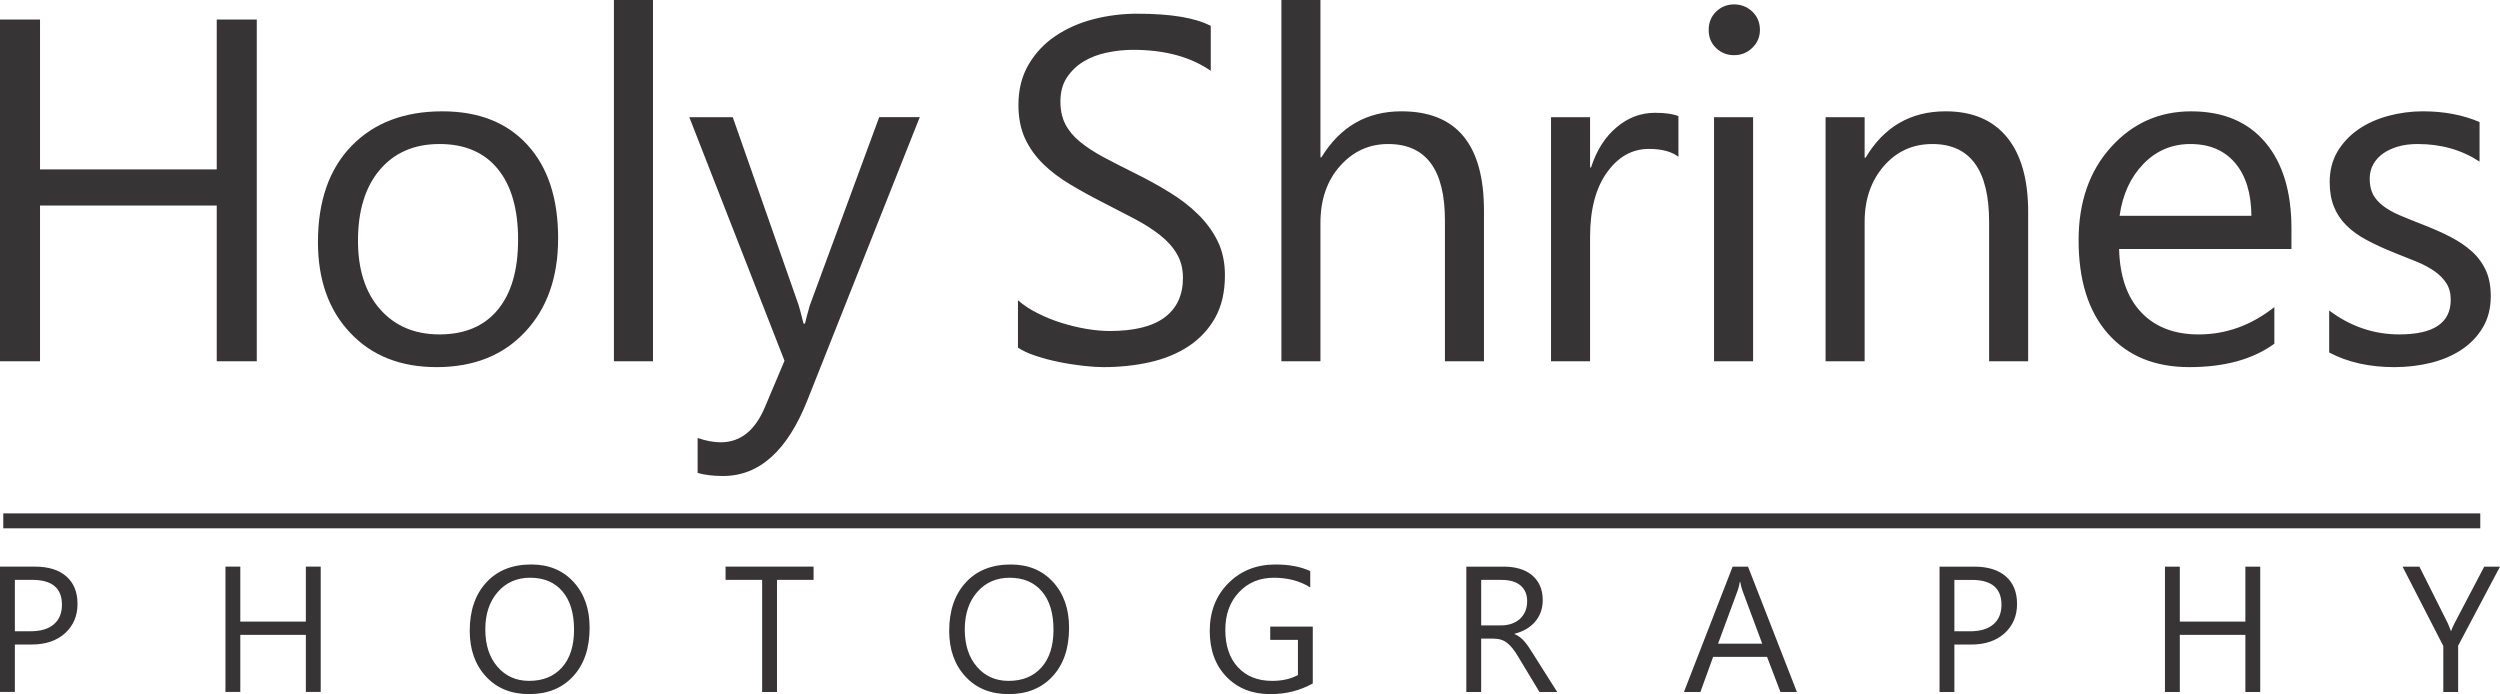
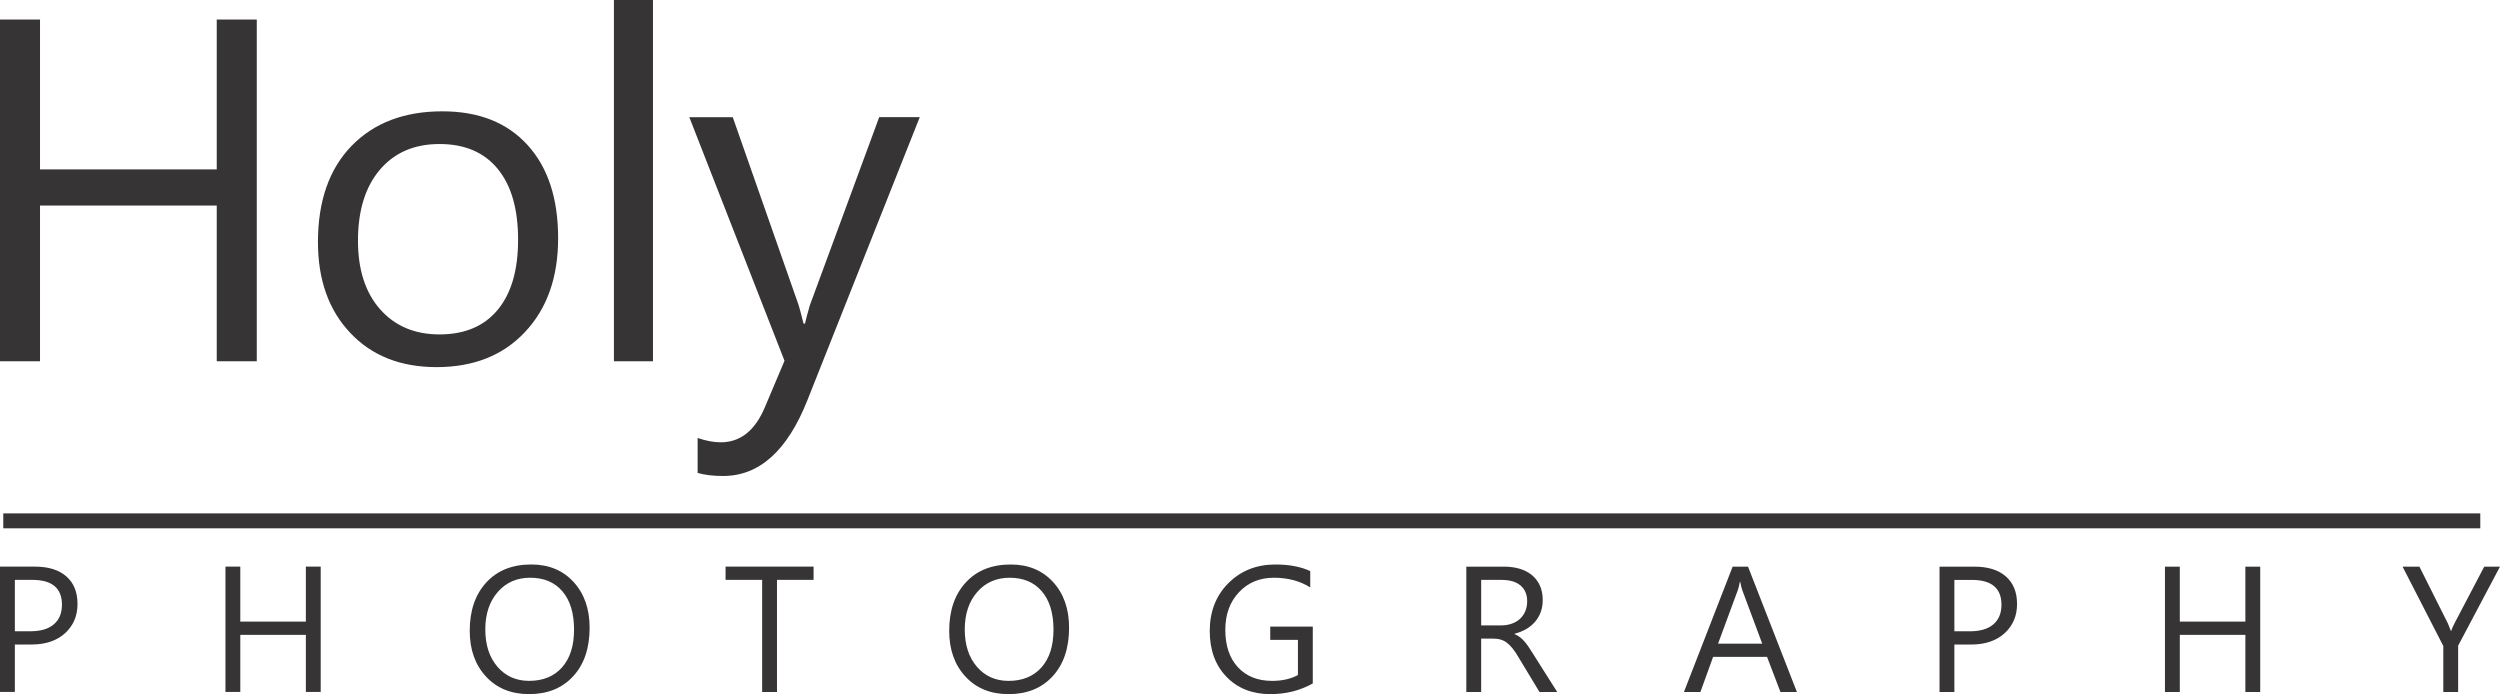
<svg xmlns="http://www.w3.org/2000/svg" xml:space="preserve" width="3.49in" height="0.969in" version="1.1" style="shape-rendering:geometricPrecision; text-rendering:geometricPrecision; image-rendering:optimizeQuality; fill-rule:evenodd; clip-rule:evenodd" viewBox="0 0 1777.09 493.39">
  <defs>
    <style type="text/css">  .str0 {stroke:#373435;stroke-width:10.61;stroke-miterlimit:2.613} .fil2 {fill:none} .fil1 {fill:#373435;fill-rule:nonzero} .fil0 {fill:#373435;fill-rule:nonzero}  </style>
  </defs>
  <g id="Layer_x0020_1">
    <g id="_1815575698336">
      <path class="fil0" d="M182.53 256.79l-28.46 0 0 -110.7 -125.62 0 0 110.7 -28.46 0 0 -242.91 28.46 0 0 106.53 125.62 0 0 -106.53 28.46 0 0 242.91zm127.8 4.16c-25.62,0 -46.09,-8.1 -61.36,-24.35 -15.33,-16.19 -22.96,-37.71 -22.96,-64.54 0,-29.15 7.98,-51.94 23.89,-68.36 15.91,-16.37 37.42,-24.58 64.54,-24.58 25.85,0 46.04,7.98 60.55,23.94 14.52,15.91 21.75,38 21.75,66.28 0,27.7 -7.81,49.91 -23.48,66.57 -15.62,16.72 -36.61,25.04 -62.92,25.04zm2.08 -158.58c-17.87,0 -31.98,6.07 -42.39,18.28 -10.35,12.2 -15.56,28.97 -15.56,50.43 0,20.59 5.26,36.9 15.73,48.75 10.53,11.91 24.58,17.87 42.22,17.87 17.93,0 31.75,-5.84 41.41,-17.52 9.66,-11.68 14.46,-28.28 14.46,-49.8 0,-21.74 -4.8,-38.52 -14.46,-50.32 -9.66,-11.8 -23.48,-17.7 -41.41,-17.7zm151.75 154.42l-27.76 0 0 -256.79 27.76 0 0 256.79zm189.63 -173.5l-79.87 201.21c-14.23,35.91 -34.18,53.84 -59.92,53.84 -7.23,0 -13.24,-0.75 -18.1,-2.2l0 -24.81c5.96,2.02 11.45,3.06 16.42,3.06 14,0 24.46,-8.39 31.46,-25.1l13.88 -32.85 -67.67 -173.16 30.88 0 46.79 133.48c0.58,1.73 1.73,6.13 3.53,13.24l1.04 0c0.58,-2.72 1.68,-7 3.41,-12.9l49.33 -133.83 28.8 0z" />
-       <path class="fil0" d="M723.6 247.07l0 -33.66c3.82,3.41 8.44,6.42 13.82,9.14 5.32,2.72 10.99,5.03 16.89,6.88 5.96,1.85 11.86,3.3 17.87,4.34 5.96,0.98 11.51,1.51 16.6,1.51 17.46,0 30.54,-3.24 39.15,-9.72 8.62,-6.48 12.95,-15.85 12.95,-27.99 0,-6.59 -1.45,-12.26 -4.34,-17.12 -2.83,-4.86 -6.82,-9.31 -11.91,-13.3 -5.09,-4.05 -11.1,-7.87 -18.05,-11.57 -6.94,-3.64 -14.4,-7.52 -22.38,-11.57 -8.5,-4.34 -16.37,-8.68 -23.71,-13.07 -7.34,-4.4 -13.71,-9.25 -19.14,-14.57 -5.38,-5.32 -9.66,-11.34 -12.78,-18.05 -3.06,-6.77 -4.63,-14.63 -4.63,-23.65 0,-11.1 2.43,-20.7 7.29,-28.92 4.86,-8.21 11.22,-14.98 19.14,-20.24 7.92,-5.32 16.89,-9.31 27.01,-11.91 10.12,-2.6 20.42,-3.87 30.94,-3.87 23.94,0 41.41,2.89 52.34,8.68l0 31.92c-14.34,-9.95 -32.73,-14.92 -55.23,-14.92 -6.19,0 -12.38,0.64 -18.62,1.97 -6.19,1.27 -11.74,3.41 -16.6,6.36 -4.86,2.95 -8.79,6.77 -11.86,11.39 -3.06,4.63 -4.57,10.29 -4.57,17 0,6.19 1.16,11.57 3.47,16.08 2.31,4.51 5.72,8.68 10.24,12.38 4.51,3.76 10,7.34 16.48,10.87 6.48,3.47 14,7.34 22.44,11.51 8.68,4.28 16.95,8.79 24.69,13.59 7.81,4.74 14.63,9.95 20.47,15.73 5.9,5.78 10.53,12.14 14,19.14 3.41,7 5.15,15.04 5.15,24.12 0,11.97 -2.31,22.09 -7,30.42 -4.68,8.27 -11.05,15.04 -18.97,20.24 -7.98,5.21 -17.18,8.96 -27.53,11.28 -10.41,2.31 -21.34,3.47 -32.85,3.47 -3.82,0 -8.56,-0.29 -14.23,-0.92 -5.67,-0.64 -11.39,-1.5 -17.29,-2.72 -5.84,-1.16 -11.39,-2.66 -16.66,-4.4 -5.26,-1.74 -9.43,-3.7 -12.61,-5.84zm331.27 9.72l-27.76 0 0 -100.11c0,-36.2 -13.48,-54.31 -40.37,-54.31 -13.53,0 -24.93,5.21 -34.24,15.67 -9.25,10.47 -13.88,23.94 -13.88,40.31l0 98.43 -27.76 0 0 -256.79 27.76 0 0 111.85 0.69 0c13.3,-21.8 32.27,-32.73 56.91,-32.73 39.1,0 58.64,23.54 58.64,70.67l0 106.99zm138.21 -145.34c-4.86,-3.76 -11.86,-5.61 -21.05,-5.61 -11.86,0 -21.8,5.61 -29.78,16.77 -7.98,11.16 -11.97,26.43 -11.97,45.75l0 88.43 -27.76 0 0 -173.5 27.76 0 0 35.74 0.69 0c3.93,-12.2 10.01,-21.75 18.16,-28.57 8.16,-6.88 17.24,-10.29 27.3,-10.29 7.29,0 12.84,0.81 16.66,2.37l0 28.92zm39.55 -72.24c-4.98,0 -9.25,-1.68 -12.78,-5.09 -3.53,-3.35 -5.26,-7.69 -5.26,-12.9 0,-5.15 1.74,-9.49 5.26,-12.95 3.53,-3.41 7.81,-5.15 12.78,-5.15 5.09,0 9.43,1.74 13.01,5.15 3.59,3.47 5.38,7.81 5.38,12.95 0,4.97 -1.79,9.25 -5.38,12.72 -3.58,3.53 -7.92,5.26 -13.01,5.26zm13.53 217.58l-27.76 0 0 -173.5 27.76 0 0 173.5zm195.53 0l-27.76 0 0 -99.07c0,-36.9 -13.48,-55.35 -40.37,-55.35 -13.88,0 -25.39,5.21 -34.47,15.67 -9.08,10.47 -13.65,23.71 -13.65,39.68l0 99.07 -27.76 0 0 -173.5 27.76 0 0 28.8 0.69 0c13.07,-21.98 32.04,-32.97 56.91,-32.97 18.97,0 33.49,6.13 43.55,18.39 10.06,12.26 15.1,29.96 15.1,53.15l0 106.13zm187.14 -79.81l-122.49 0c0.46,19.37 5.67,34.35 15.56,44.88 9.95,10.58 23.6,15.85 40.95,15.85 19.55,0 37.48,-6.48 53.84,-19.43l0 26.03c-15.21,11.1 -35.39,16.65 -60.44,16.65 -24.46,0 -43.72,-7.87 -57.72,-23.65 -14,-15.79 -20.99,-38 -20.99,-66.57 0,-27.07 7.63,-49.04 22.96,-66.1 15.33,-17 34.3,-25.5 57.03,-25.5 22.67,0 40.25,7.34 52.69,22.03 12.43,14.69 18.62,35.11 18.62,61.25l0 14.57zm-28.45 -23.6c-0.12,-16.08 -3.99,-28.63 -11.63,-37.59 -7.63,-8.96 -18.22,-13.42 -31.75,-13.42 -13.07,0 -24.23,4.68 -33.37,14.11 -9.14,9.43 -14.81,21.69 -16.95,36.9l93.69 0zm55.28 97.16l0 -29.84c15.1,11.34 31.75,17 49.91,17 24.35,0 36.5,-8.21 36.5,-24.58 0,-4.63 -1.04,-8.56 -3.12,-11.8 -2.08,-3.24 -4.92,-6.07 -8.44,-8.56 -3.59,-2.49 -7.75,-4.74 -12.55,-6.71 -4.74,-1.97 -9.95,-4.05 -15.44,-6.19 -7.69,-3.06 -14.4,-6.13 -20.18,-9.25 -5.84,-3.12 -10.7,-6.59 -14.57,-10.53 -3.87,-3.88 -6.82,-8.33 -8.79,-13.3 -1.97,-4.97 -2.95,-10.81 -2.95,-17.46 0,-8.16 1.85,-15.33 5.55,-21.63 3.76,-6.25 8.73,-11.51 14.92,-15.79 6.19,-4.22 13.25,-7.4 21.23,-9.54 7.92,-2.14 16.14,-3.24 24.58,-3.24 14.98,0 28.4,2.55 40.25,7.63l0 28.11c-12.72,-8.33 -27.36,-12.49 -43.96,-12.49 -5.15,0 -9.83,0.58 -14,1.79 -4.17,1.21 -7.75,2.89 -10.76,5.03 -2.95,2.14 -5.26,4.74 -6.94,7.75 -1.62,3.01 -2.43,6.36 -2.43,10.01 0,4.51 0.81,8.33 2.43,11.39 1.68,3.01 4.05,5.72 7.23,8.1 3.12,2.37 7,4.57 11.45,6.48 4.51,1.91 9.66,3.99 15.38,6.25 7.69,2.95 14.57,5.96 20.65,9.08 6.07,3.12 11.28,6.65 15.56,10.53 4.28,3.87 7.58,8.39 9.89,13.48 2.31,5.09 3.47,11.16 3.47,18.16 0,8.62 -1.91,16.08 -5.67,22.38 -3.76,6.36 -8.85,11.62 -15.15,15.79 -6.3,4.16 -13.59,7.29 -21.8,9.31 -8.21,2.02 -16.89,3.06 -25.91,3.06 -17.81,0 -33.25,-3.47 -46.32,-10.41z" />
    </g>
    <path class="fil1" d="M10.56 458.13l0 33.73 -10.56 0 0 -89.1 24.76 0c9.63,0 17.1,2.31 22.4,6.96 5.3,4.62 7.94,11.16 7.94,19.6 0,8.44 -2.94,15.36 -8.82,20.75 -5.9,5.37 -13.84,8.06 -23.85,8.06l-11.86 0zm0 -45.95l0 36.53 11.05 0c7.29,0 12.85,-1.65 16.67,-4.94 3.84,-3.29 5.75,-7.94 5.75,-13.94 0,-11.77 -7.04,-17.65 -21.09,-17.65l-12.38 0zm217.41 79.68l-10.56 0 0 -40.6 -46.6 0 0 40.6 -10.55 0 0 -89.1 10.55 0 0 39.07 46.6 0 0 -39.07 10.56 0 0 89.1zm148.15 1.53c-12.76,0 -23,-4.16 -30.68,-12.5 -7.7,-8.34 -11.54,-19.18 -11.54,-32.52 0,-14.34 3.93,-25.8 11.76,-34.32 7.83,-8.55 18.49,-12.81 31.99,-12.81 12.44,0 22.46,4.14 30.06,12.43 7.62,8.29 11.41,19.13 11.41,32.52 0,14.55 -3.9,26.05 -11.69,34.51 -7.79,8.46 -18.21,12.69 -31.3,12.69zm0.77 -82.73c-9.48,0 -17.16,3.37 -23.06,10.14 -5.9,6.74 -8.86,15.63 -8.86,26.6 0,10.99 2.87,19.84 8.65,26.54 5.75,6.68 13.26,10.03 22.5,10.03 9.89,0 17.68,-3.18 23.39,-9.57 5.68,-6.39 8.54,-15.32 8.54,-26.81 0,-11.77 -2.77,-20.87 -8.3,-27.3 -5.51,-6.43 -13.15,-9.63 -22.85,-9.63zm201.42 1.53l-26 0 0 79.68 -10.55 0 0 -79.68 -26 0 0 -9.42 62.56 0 0 9.42zm138.63 81.21c-12.76,0 -23,-4.16 -30.68,-12.5 -7.7,-8.34 -11.54,-19.18 -11.54,-32.52 0,-14.34 3.93,-25.8 11.76,-34.32 7.83,-8.55 18.49,-12.81 31.99,-12.81 12.44,0 22.46,4.14 30.06,12.43 7.61,8.29 11.41,19.13 11.41,32.52 0,14.55 -3.9,26.05 -11.69,34.51 -7.79,8.46 -18.21,12.69 -31.3,12.69zm0.77 -82.73c-9.48,0 -17.16,3.37 -23.06,10.14 -5.9,6.74 -8.86,15.63 -8.86,26.6 0,10.99 2.87,19.84 8.65,26.54 5.75,6.68 13.26,10.03 22.5,10.03 9.89,0 17.68,-3.18 23.38,-9.57 5.68,-6.39 8.54,-15.32 8.54,-26.81 0,-11.77 -2.77,-20.87 -8.3,-27.3 -5.51,-6.43 -13.15,-9.63 -22.85,-9.63zm215.46 75.14c-9.05,5.07 -19.09,7.59 -30.14,7.59 -12.87,0 -23.25,-4.1 -31.19,-12.3 -7.94,-8.21 -11.91,-19.07 -11.91,-32.58 0,-13.81 4.42,-25.14 13.24,-33.99 8.82,-8.85 19.97,-13.28 33.51,-13.28 9.8,0 18.04,1.57 24.69,4.71l0 11.58c-7.3,-4.58 -15.92,-6.87 -25.87,-6.87 -10.1,0 -18.36,3.44 -24.82,10.33 -6.46,6.87 -9.68,15.78 -9.68,26.73 0,11.29 3,20.13 8.99,26.58 5.99,6.45 14.1,9.67 24.35,9.67 7.04,0 13.13,-1.38 18.28,-4.14l0 -25.01 -19.69 0 0 -9.42 30.25 0 0 40.39zm173.77 6.07l-12.62 0 -15.08 -24.99c-1.37,-2.33 -2.7,-4.31 -4.01,-5.94 -1.29,-1.63 -2.62,-2.97 -3.99,-4.01 -1.35,-1.04 -2.83,-1.8 -4.4,-2.27 -1.57,-0.49 -3.33,-0.72 -5.3,-0.72l-8.67 0 0 37.93 -10.56 0 0 -89.1 26.9 0c3.95,0 7.57,0.49 10.92,1.46 3.33,0.98 6.22,2.44 8.67,4.43 2.45,1.99 4.38,4.46 5.75,7.42 1.39,2.97 2.08,6.43 2.08,10.4 0,3.12 -0.47,5.96 -1.42,8.55 -0.94,2.59 -2.3,4.9 -4.03,6.92 -1.74,2.04 -3.84,3.76 -6.29,5.2 -2.47,1.42 -5.23,2.53 -8.28,3.31l0 0.25c1.5,0.66 2.81,1.42 3.9,2.27 1.11,0.85 2.17,1.87 3.17,3.01 1.01,1.17 2.02,2.48 2.98,3.94 0.99,1.49 2.08,3.18 3.3,5.13l16.95 26.79zm-54.06 -79.68l0 32.33 14.33 0c2.64,0 5.09,-0.4 7.34,-1.19 2.23,-0.78 4.19,-1.91 5.81,-3.37 1.63,-1.49 2.92,-3.29 3.84,-5.41 0.92,-2.14 1.37,-4.54 1.37,-7.19 0,-4.77 -1.57,-8.48 -4.68,-11.16 -3.13,-2.67 -7.64,-4.01 -13.56,-4.01l-14.46 0zm224.44 79.68l-11.71 0 -9.53 -24.95 -38.34 0 -9.03 24.95 -11.71 0 34.62 -89.1 10.94 0 34.75 89.1zm-24.67 -34.37l-14.16 -38.01c-0.47,-1.23 -0.96,-3.2 -1.46,-5.9l-0.28 0c-0.45,2.5 -0.94,4.5 -1.48,5.98l-14.01 37.93 31.39 0zm136.59 0.64l0 33.73 -10.55 0 0 -89.1 24.76 0c9.63,0 17.1,2.31 22.4,6.96 5.3,4.62 7.94,11.16 7.94,19.6 0,8.44 -2.94,15.36 -8.82,20.75 -5.9,5.37 -13.84,8.06 -23.85,8.06l-11.86 0zm0 -45.95l0 36.53 11.05 0c7.3,0 12.85,-1.65 16.67,-4.94 3.84,-3.29 5.75,-7.94 5.75,-13.94 0,-11.77 -7.04,-17.65 -21.09,-17.65l-12.38 0zm217.41 79.68l-10.56 0 0 -40.6 -46.6 0 0 40.6 -10.56 0 0 -89.1 10.56 0 0 39.07 46.6 0 0 -39.07 10.56 0 0 89.1zm170.43 -89.1l-29.74 56.17 0 32.92 -10.55 0 0 -32.69 -28.96 -56.41 11.97 0 20.19 40.26c0.26,0.49 0.99,2.31 2.21,5.47l0.19 0c0.41,-1.42 1.2,-3.25 2.38,-5.47l21.11 -40.26 11.2 0z" />
    <line class="fil2 str0" x1="2.33" y1="370.23" x2="1763.07" y2="370.23" />
  </g>
</svg>